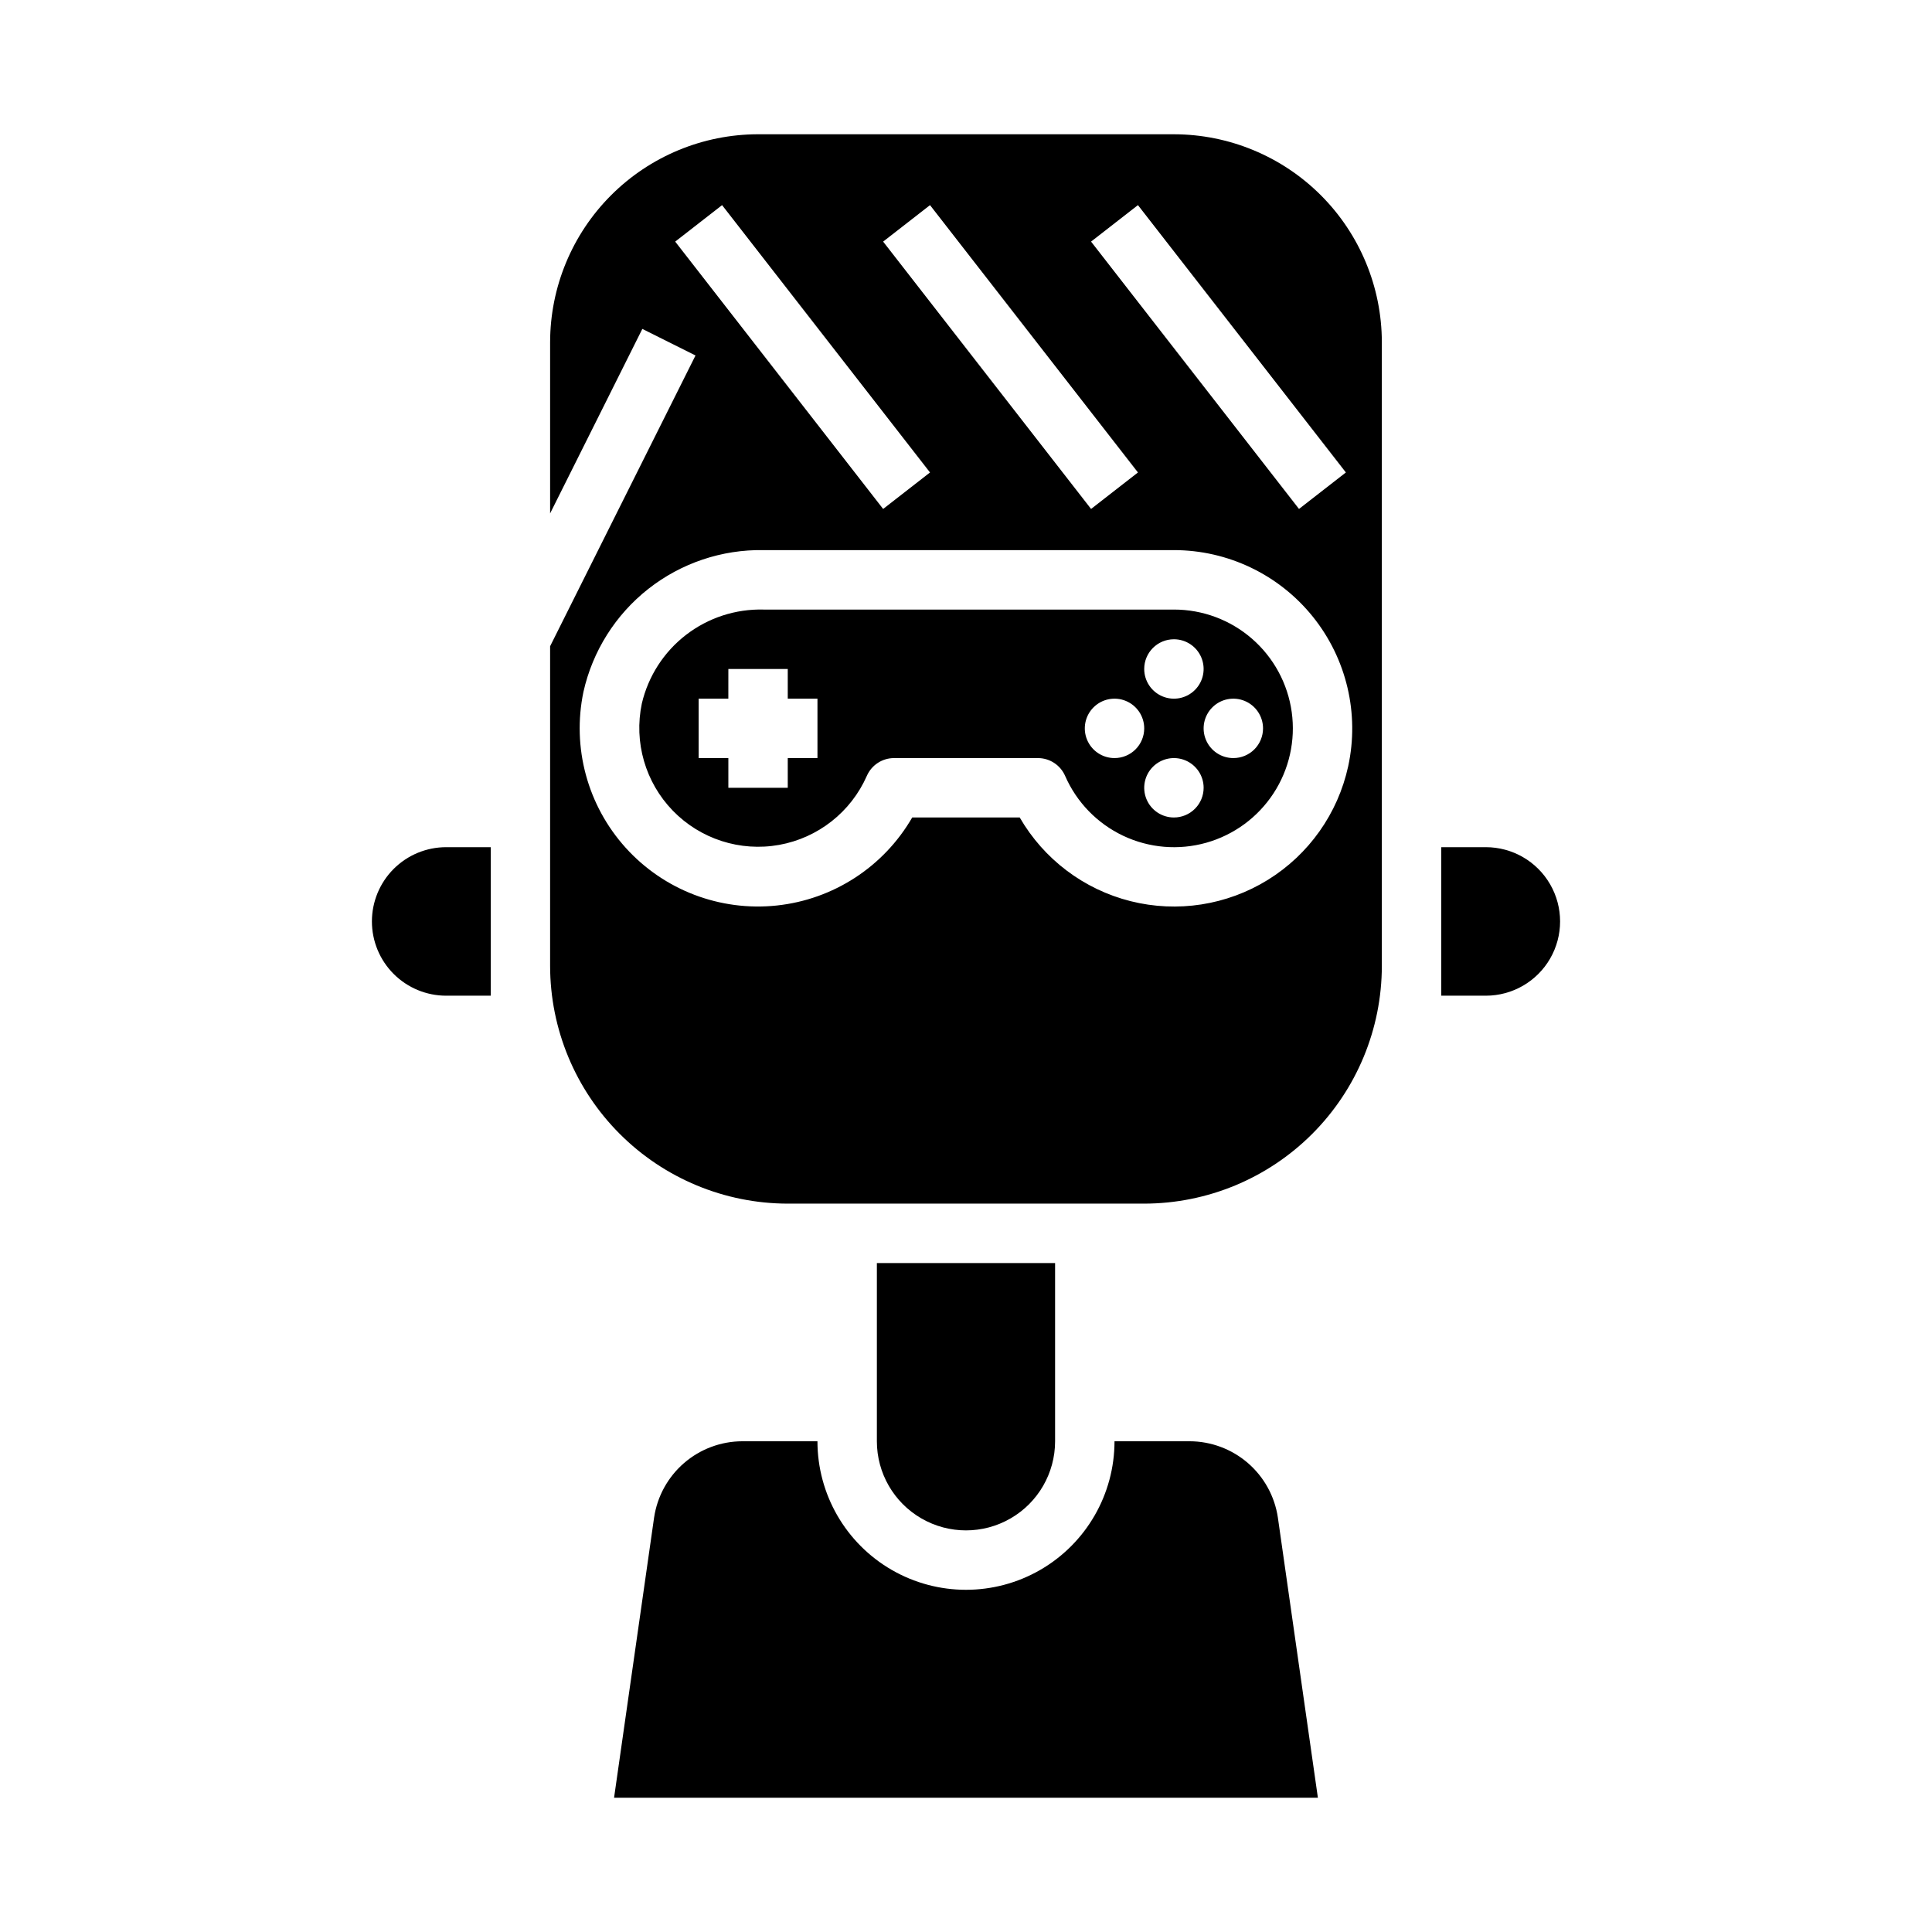
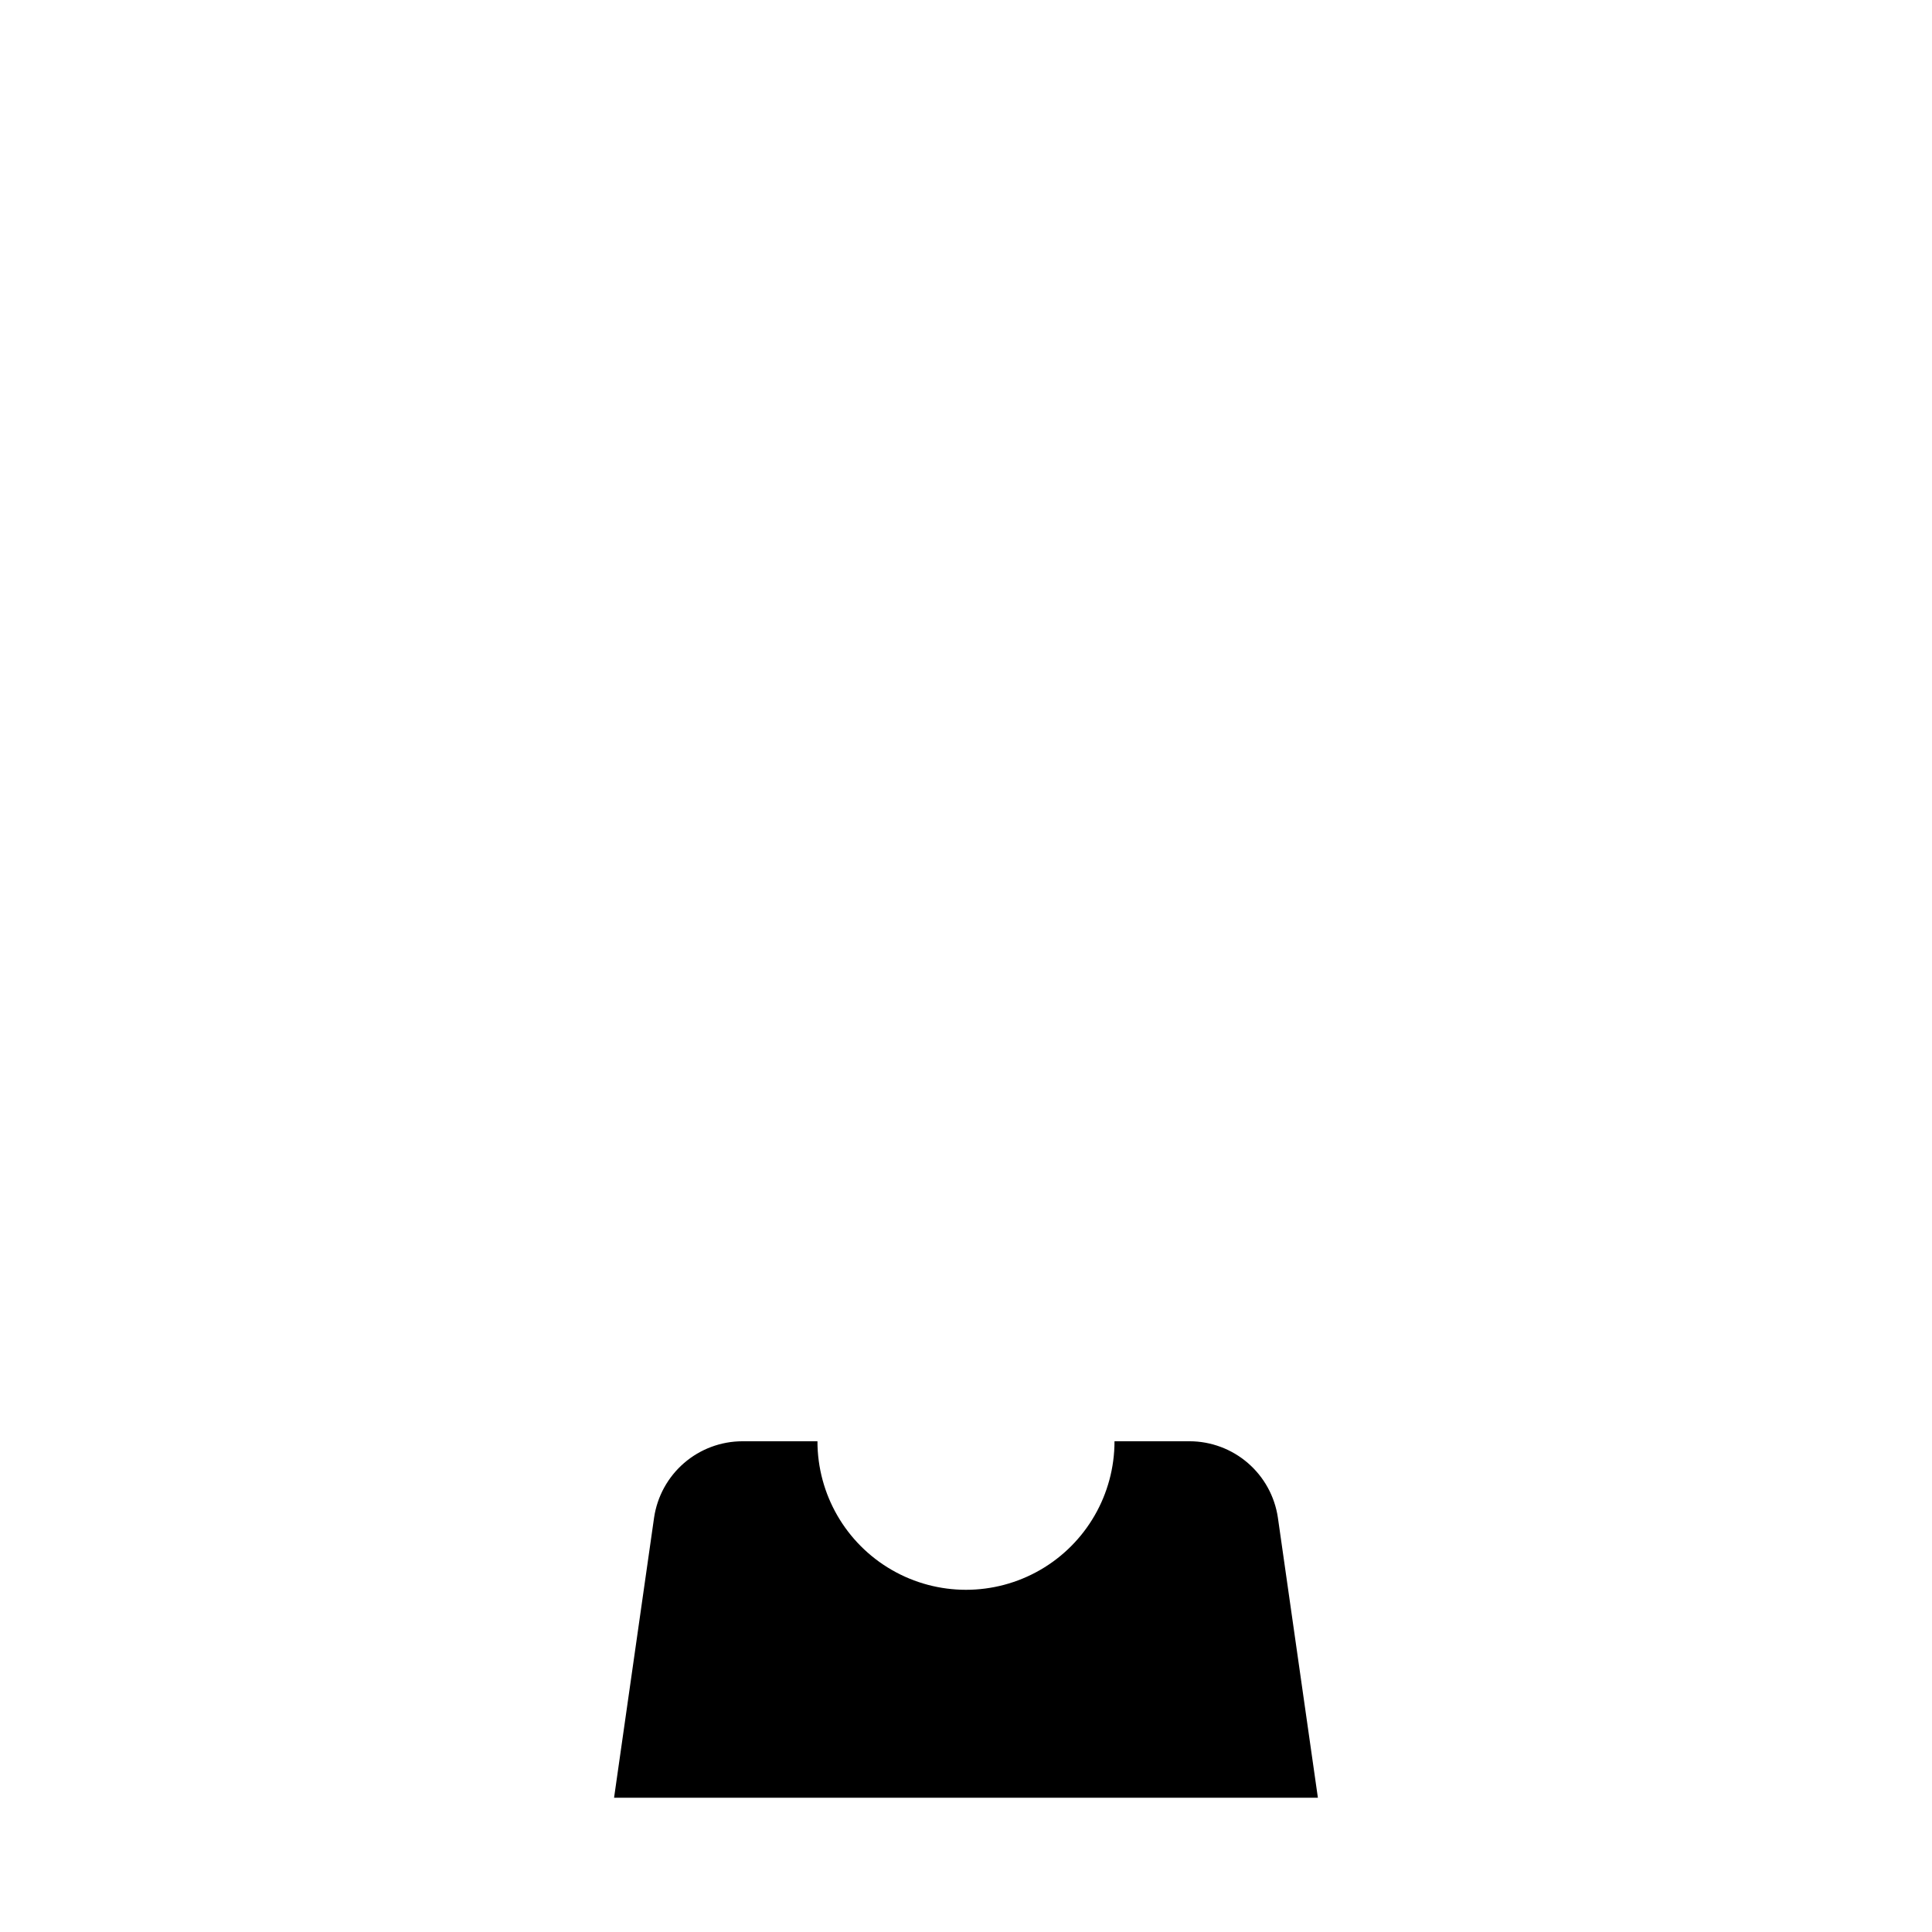
<svg xmlns="http://www.w3.org/2000/svg" fill="#000000" width="800px" height="800px" version="1.1" viewBox="144 144 512 512">
  <g>
-     <path d="m455.1 305.54h-108.73c-7.422-0.195-14.684 2.172-20.566 6.707-5.879 4.531-10.012 10.957-11.711 18.184-2.156 10.25 0.926 20.898 8.219 28.414 7.293 7.512 17.848 10.91 28.156 9.062 10.309-1.852 19.023-8.703 23.25-18.285 1.25-2.867 4.082-4.723 7.211-4.723h38.133c3.125 0 5.957 1.855 7.207 4.723 3.043 6.973 8.508 12.605 15.383 15.863 6.875 3.254 14.699 3.914 22.02 1.848 7.32-2.062 13.648-6.707 17.812-13.074 4.164-6.363 5.883-14.023 4.836-21.559-1.047-7.535-4.785-14.438-10.523-19.43s-13.09-7.738-20.699-7.731zm-94.465 39.359h-7.871v7.871h-15.742v-7.871h-7.875v-15.746h7.871l0.004-7.871h15.742v7.871h7.871zm94.465-31.488c3.184 0 6.055 1.918 7.273 4.859s0.547 6.328-1.707 8.578c-2.25 2.254-5.637 2.926-8.578 1.707s-4.859-4.09-4.859-7.273c0-4.348 3.523-7.871 7.871-7.871zm-15.742 31.488c-3.184 0-6.055-1.918-7.273-4.859s-0.547-6.328 1.707-8.578c2.25-2.254 5.637-2.926 8.578-1.707s4.859 4.09 4.859 7.273c0 2.086-0.828 4.09-2.305 5.566-1.477 1.477-3.481 2.305-5.566 2.305zm15.742 15.742c-3.184 0-6.055-1.918-7.273-4.859-1.215-2.941-0.543-6.324 1.707-8.578 2.254-2.25 5.637-2.926 8.578-1.707 2.945 1.219 4.863 4.09 4.863 7.273 0 2.09-0.832 4.09-2.309 5.566-1.477 1.477-3.477 2.305-5.566 2.305zm15.742-15.742h0.004c-3.184 0-6.055-1.918-7.273-4.859s-0.547-6.328 1.707-8.578c2.25-2.254 5.637-2.926 8.578-1.707s4.859 4.09 4.859 7.273c0 2.086-0.828 4.09-2.305 5.566-1.477 1.477-3.481 2.305-5.566 2.305z" />
-     <path d="m423.61 525.95v-47.23h-47.23v47.23c0 8.438 4.5 16.234 11.809 20.453 7.305 4.219 16.309 4.219 23.613 0 7.309-4.219 11.809-12.016 11.809-20.453z" />
-     <path d="m459.27 525.95h-19.914c0 14.062-7.504 27.059-19.68 34.09-12.18 7.031-27.184 7.031-39.359 0-12.18-7.031-19.684-20.027-19.684-34.09h-19.914c-5.676 0.016-11.156 2.066-15.445 5.777-4.289 3.715-7.106 8.844-7.934 14.457l-10.605 74.23h186.52l-10.602-74.223c-0.828-5.617-3.644-10.746-7.934-14.461-4.293-3.715-9.773-5.766-15.449-5.781z" />
-     <path d="m242.56 388.19c0 5.219 2.074 10.223 5.762 13.914 3.691 3.691 8.699 5.766 13.918 5.766h11.809v-39.359h-11.809c-5.219 0-10.227 2.07-13.918 5.762-3.688 3.691-5.762 8.699-5.762 13.918z" />
-     <path d="m537.76 368.51h-11.809v39.359h11.809c7.031 0 13.527-3.75 17.043-9.84s3.516-13.59 0-19.68c-3.516-6.09-10.012-9.84-17.043-9.84z" />
-     <path d="m455.1 179.58h-110.21c-14.609 0.02-28.613 5.832-38.945 16.16-10.328 10.328-16.141 24.336-16.16 38.945v45.375l24.441-48.895 14.09 7.039-38.531 77.059v84.734c0.02 16.695 6.66 32.703 18.469 44.508 11.805 11.809 27.812 18.449 44.508 18.469h94.465c16.695-0.02 32.703-6.66 44.512-18.469 11.805-11.805 18.445-27.812 18.465-44.508v-165.31c-0.02-14.609-5.832-28.617-16.16-38.945-10.332-10.328-24.336-16.141-38.945-16.16zm-64.637 18.781 55.105 70.848-12.422 9.668-55.105-70.848zm-67.527 9.668 12.422-9.668 55.105 70.848-12.422 9.668zm178.34 139.08c-2.734 12.484-10.406 23.328-21.27 30.059-10.867 6.727-23.992 8.766-36.387 5.652-12.395-3.117-22.996-11.121-29.387-22.188h-28.48c-7.555 13.074-20.902 21.75-35.918 23.34-15.016 1.59-29.887-4.094-40.012-15.293-10.125-11.199-14.289-26.566-11.199-41.344 2.422-10.797 8.496-20.43 17.191-27.27 8.699-6.84 19.488-10.473 30.555-10.281h108.73c14.301 0.008 27.828 6.484 36.797 17.621 8.969 11.137 12.418 25.73 9.383 39.703zm-13.027-68.234-55.105-70.848 12.422-9.668 55.105 70.848z" />
+     <path d="m459.27 525.95h-19.914c0 14.062-7.504 27.059-19.68 34.09-12.18 7.031-27.184 7.031-39.359 0-12.18-7.031-19.684-20.027-19.684-34.09h-19.914c-5.676 0.016-11.156 2.066-15.445 5.777-4.289 3.715-7.106 8.844-7.934 14.457l-10.605 74.23h186.52l-10.602-74.223c-0.828-5.617-3.644-10.746-7.934-14.461-4.293-3.715-9.773-5.766-15.449-5.781" />
  </g>
</svg>